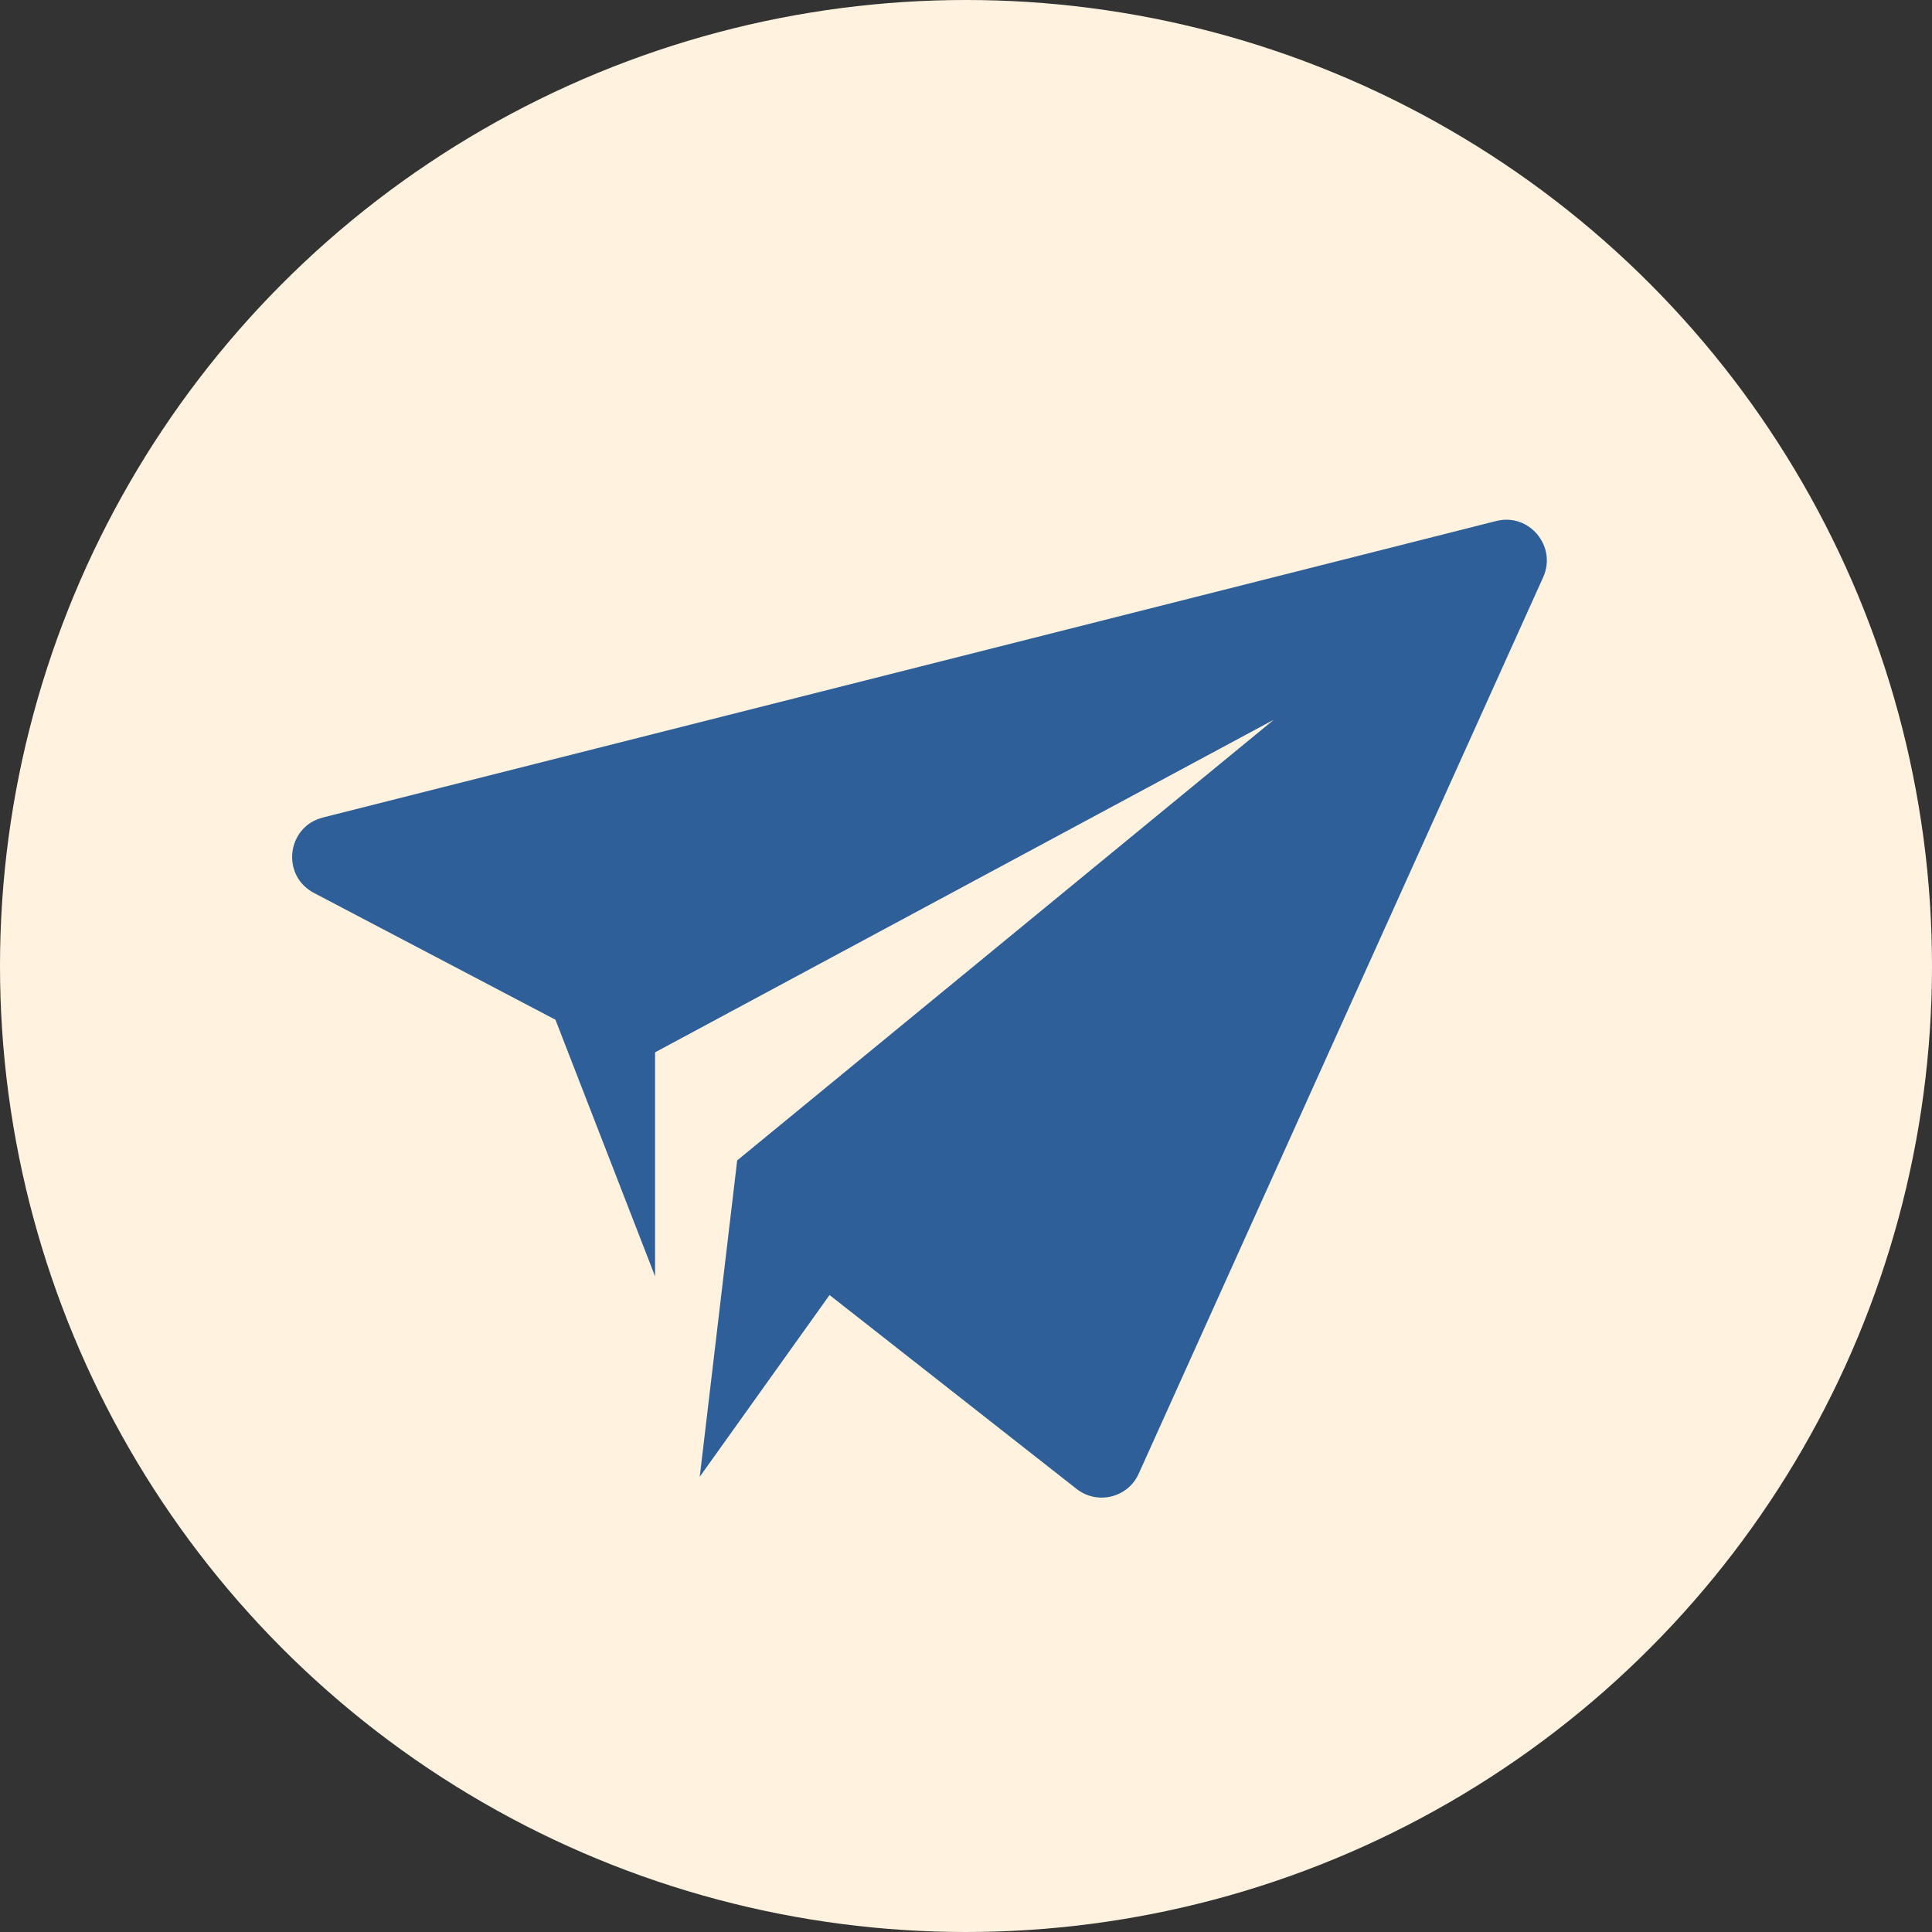
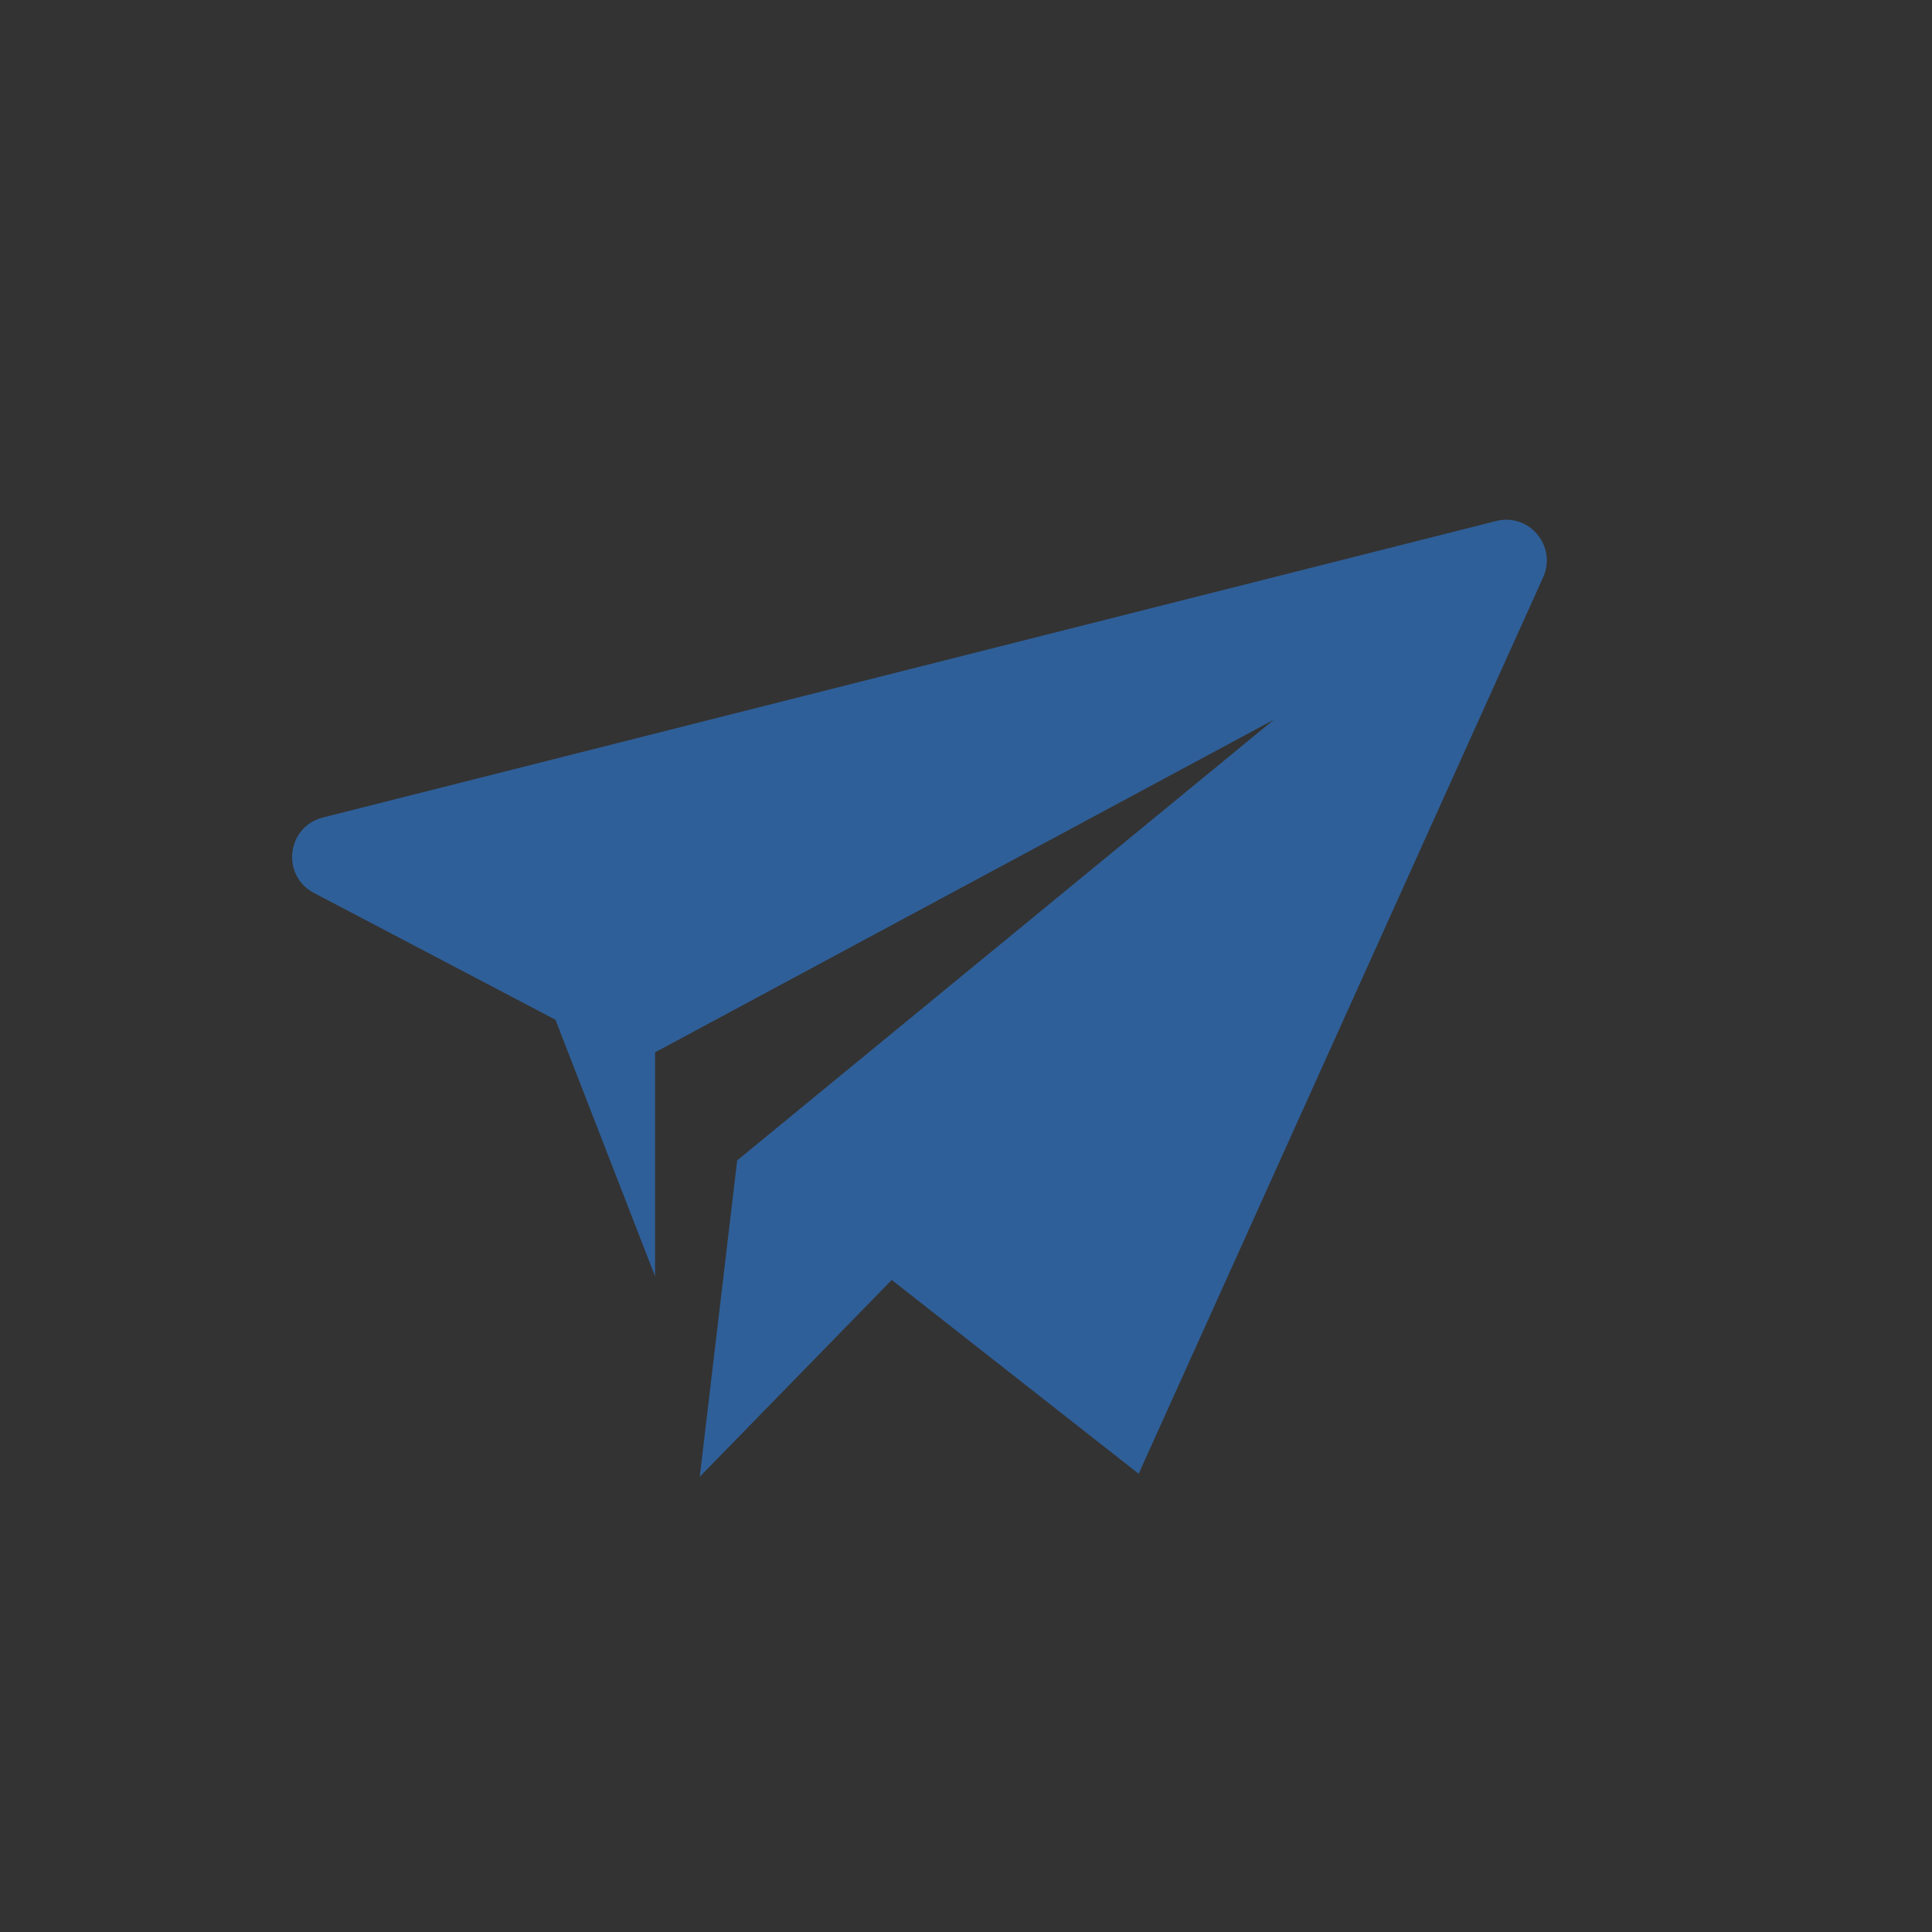
<svg xmlns="http://www.w3.org/2000/svg" fill="#fff3e0" height="320" preserveAspectRatio="xMidYMid meet" version="1" viewBox="90.0 90.0 320.0 320.0" width="320" zoomAndPan="magnify">
  <rect x="90.0" y="90.0" width="320.0" height="320.0" fill="#333333" stroke="none" />
  <g>
    <g id="change1_1">
-       <circle cx="250" cy="250" r="160" />
-     </g>
+       </g>
    <g id="change2_1">
-       <path d="M205.9,334.6l6.2-52.4l88.9-73l-102.5,55.1v37.1L182,258.9l-40-21c-5.5-2.9-4.5-11,1.5-12.5l194.3-49.1 c5.5-1.4,10.1,4.2,7.8,9.3l-67,148.5c-1.8,4-6.9,5.2-10.3,2.5l-40.9-32.1L205.9,334.6z" fill="#2f5f98" />
+       <path d="M205.9,334.6l6.2-52.4l88.9-73l-102.5,55.1v37.1L182,258.9l-40-21c-5.5-2.9-4.5-11,1.5-12.5l194.3-49.1 c5.5-1.4,10.1,4.2,7.8,9.3l-67,148.5l-40.9-32.1L205.9,334.6z" fill="#2f5f98" />
    </g>
  </g>
</svg>